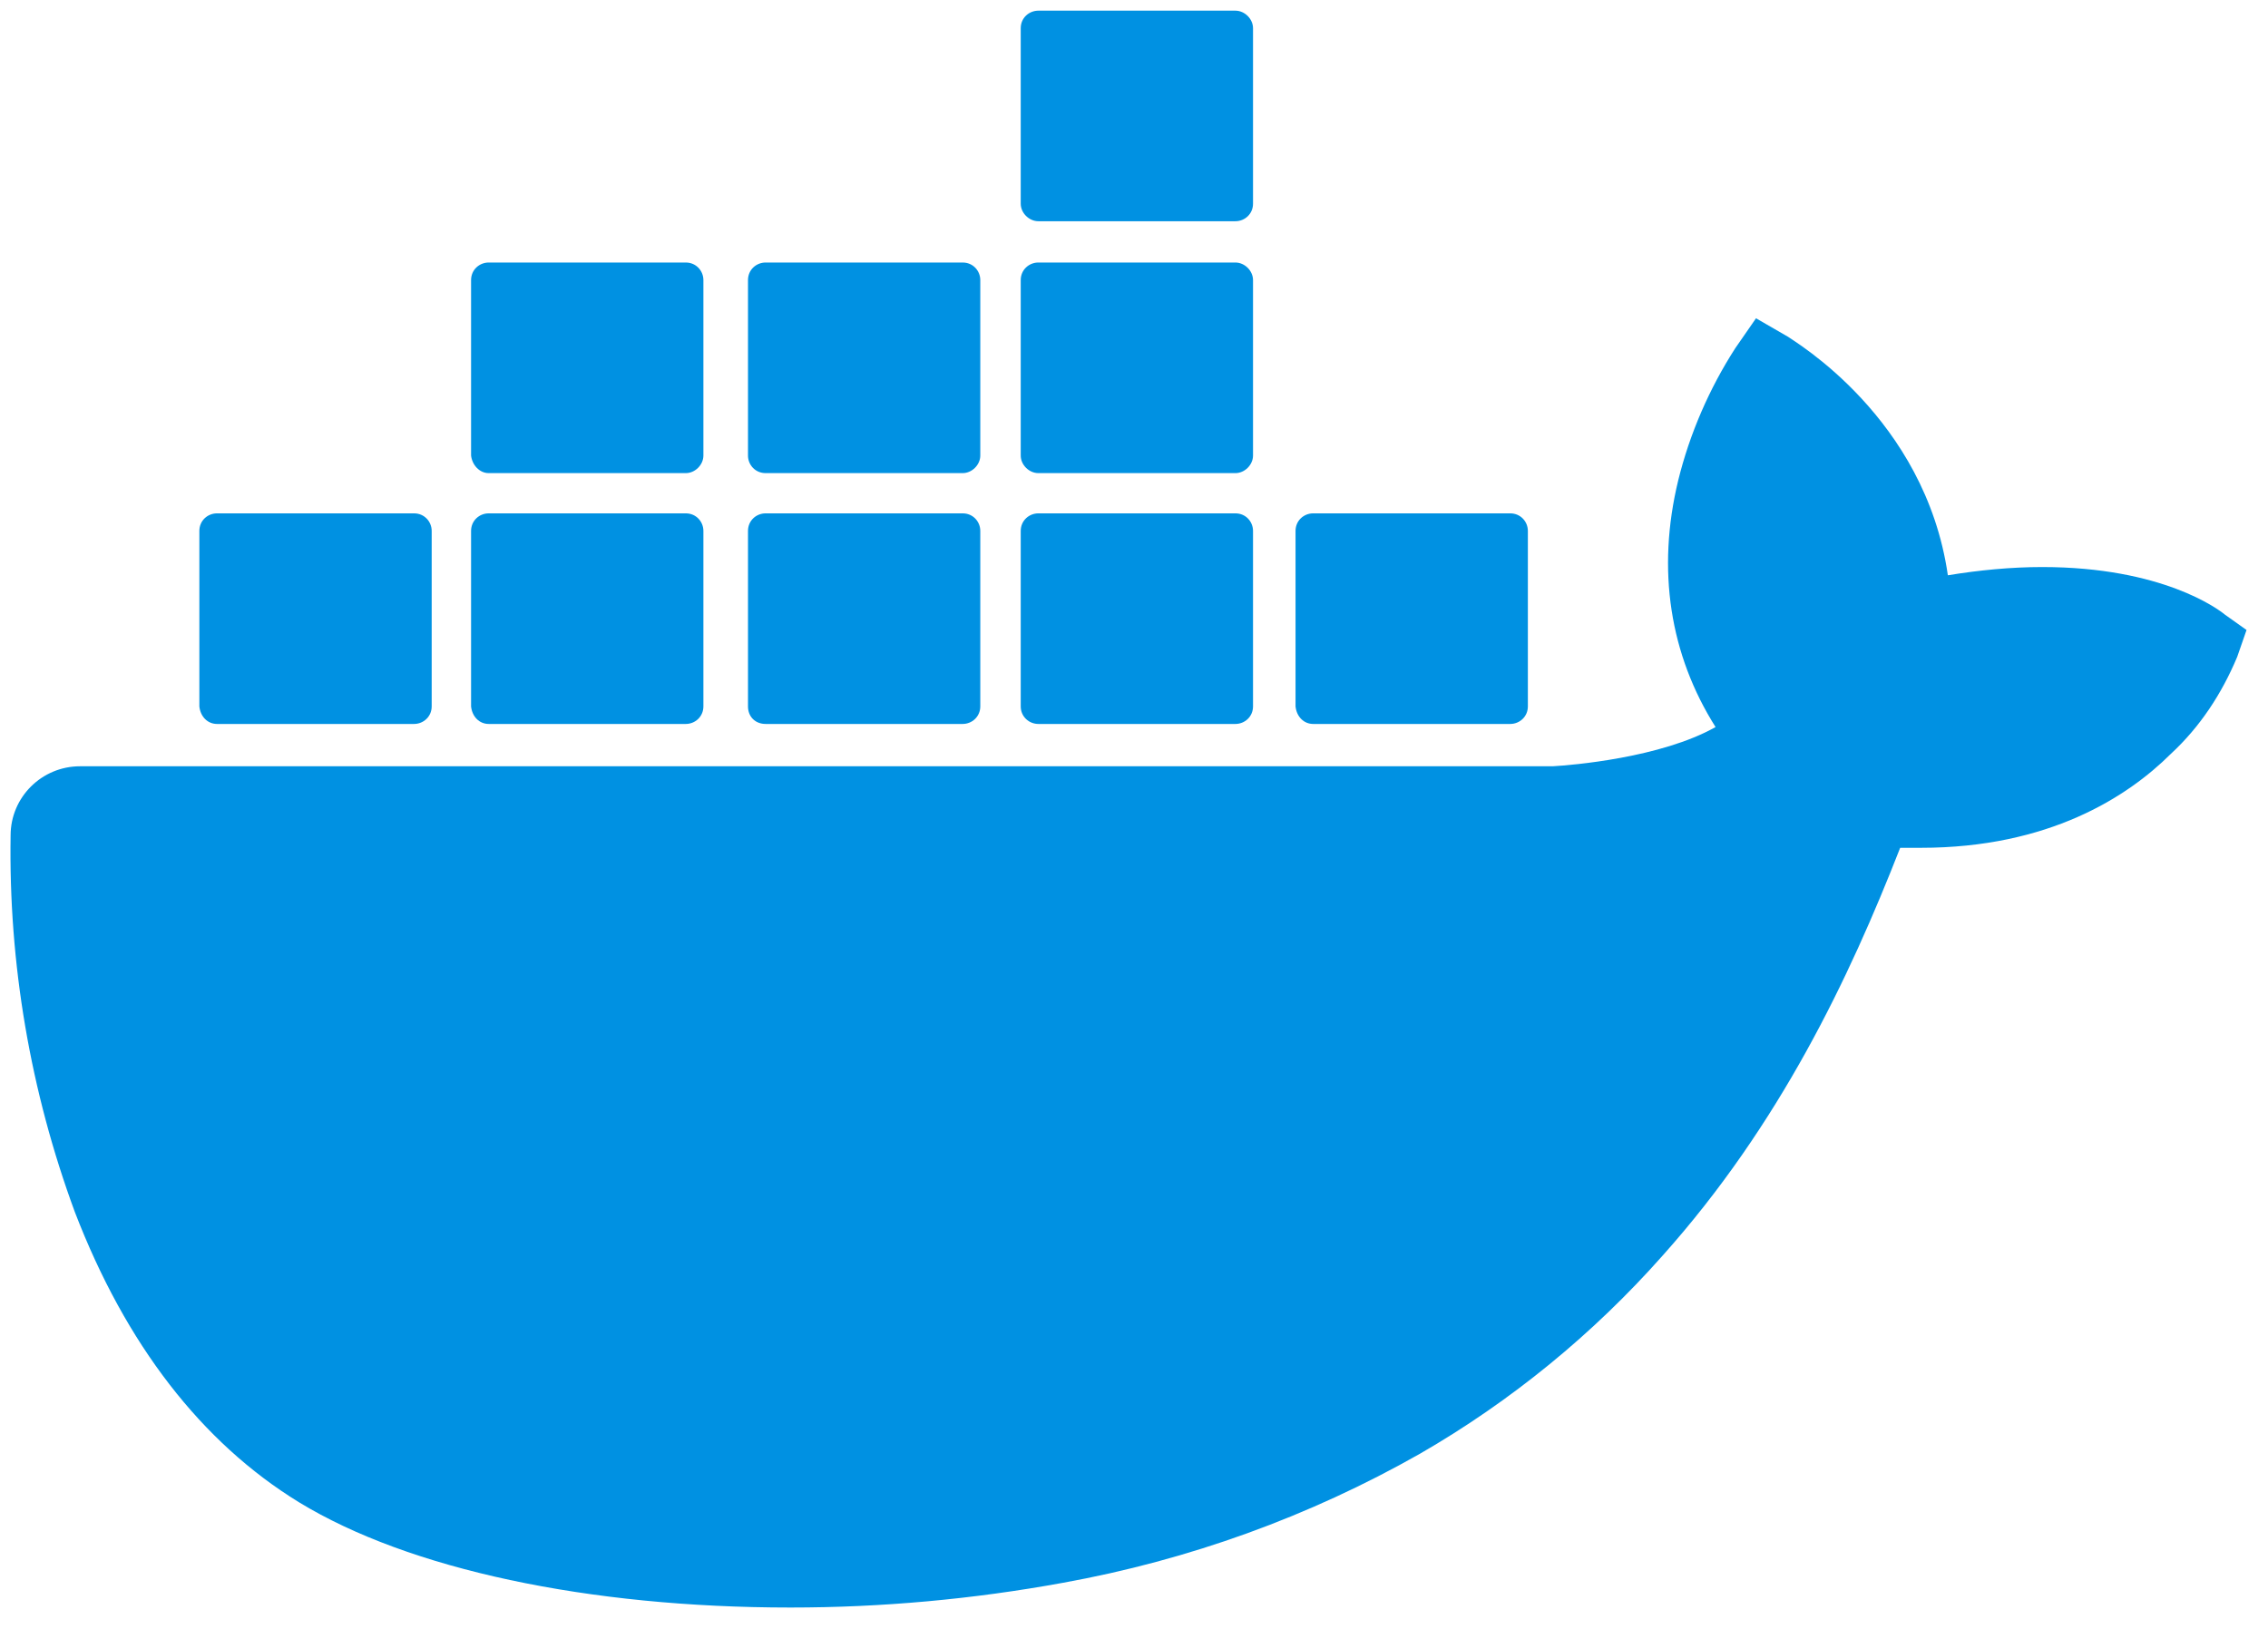
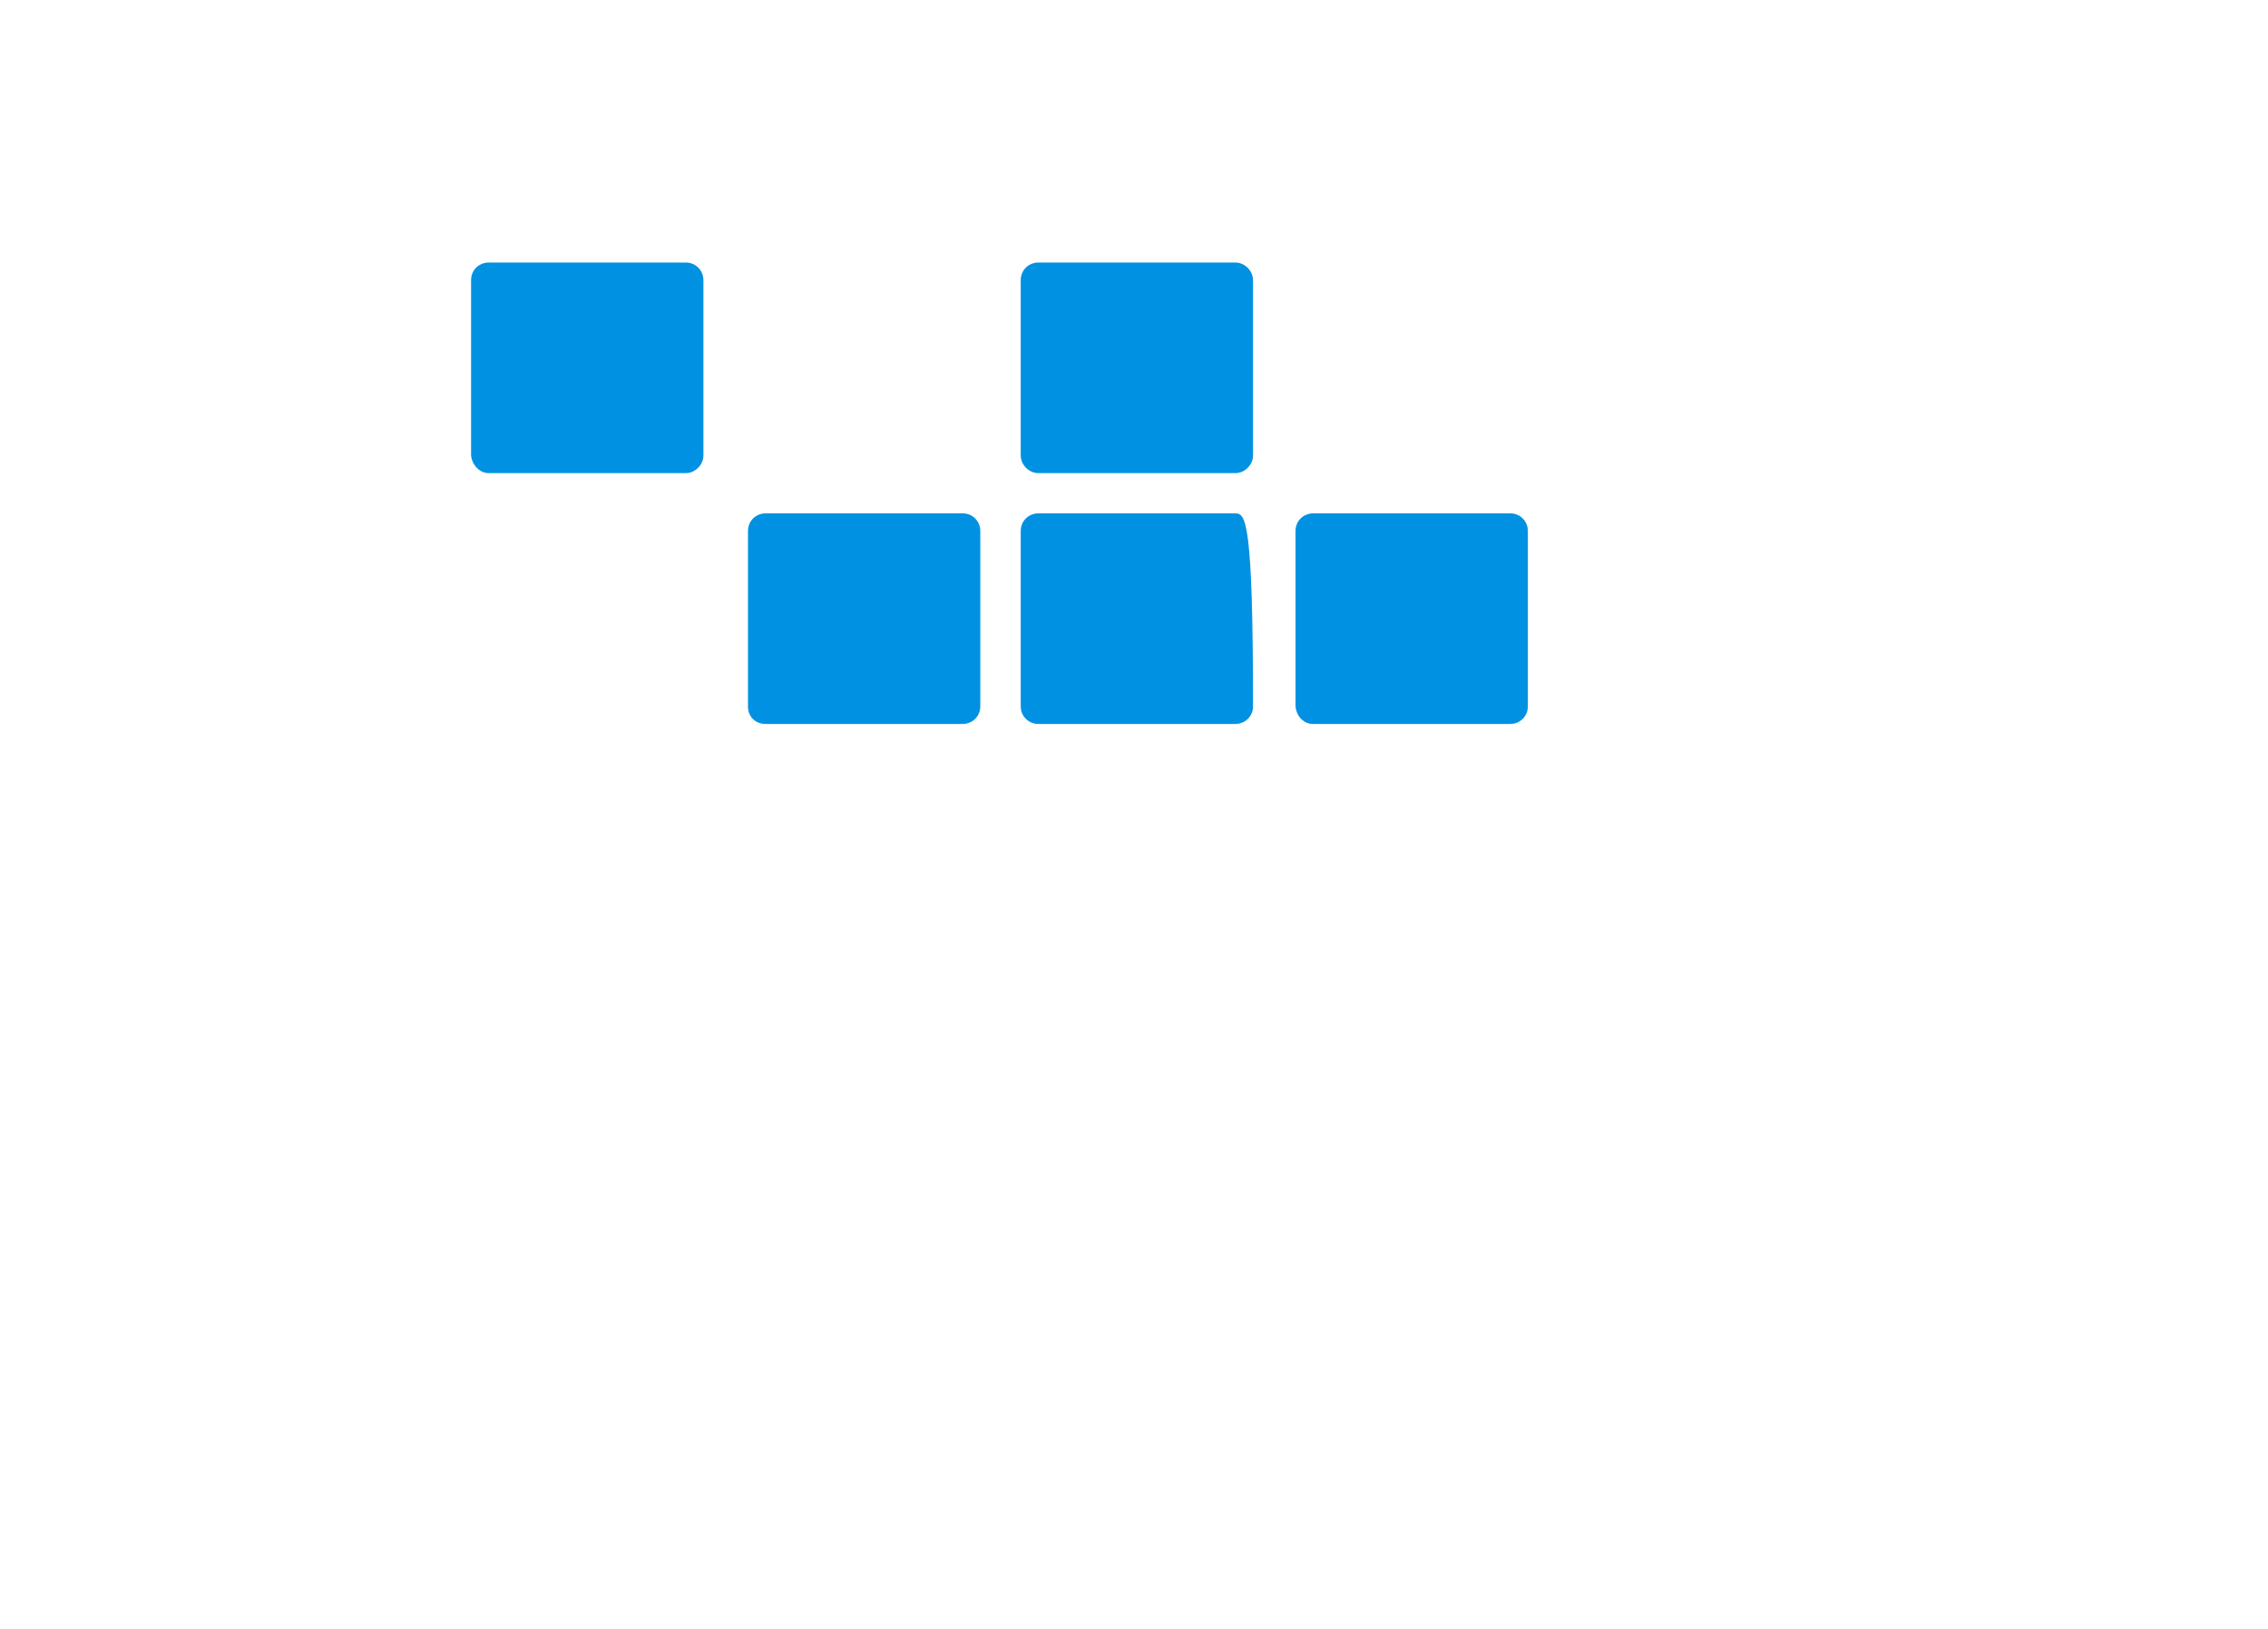
<svg xmlns="http://www.w3.org/2000/svg" width="71" height="51" viewBox="0 0 71 51" fill="none">
-   <path d="M69.646 19.241C69.452 19.08 67.698 17.755 63.932 17.755C62.959 17.755 61.952 17.852 60.978 18.013C60.264 13.068 56.141 10.677 55.978 10.547L54.972 9.966L54.323 10.903C53.511 12.163 52.894 13.585 52.537 15.04C51.855 17.852 52.277 20.502 53.706 22.765C51.985 23.734 49.193 23.96 48.609 23.993H2.508C1.306 23.993 0.332 24.962 0.332 26.158C0.267 30.166 0.949 34.174 2.345 37.955C3.936 42.092 6.306 45.163 9.358 47.037C12.799 49.138 18.416 50.334 24.747 50.334C27.604 50.334 30.46 50.075 33.285 49.558C37.213 48.847 40.979 47.49 44.453 45.518C47.31 43.87 49.875 41.769 52.05 39.313C55.719 35.208 57.894 30.618 59.485 26.546C59.712 26.546 59.907 26.546 60.134 26.546C64.127 26.546 66.595 24.962 67.958 23.605C68.867 22.765 69.549 21.73 70.036 20.567L70.328 19.726L69.646 19.241Z" fill="#0091E2" />
-   <path d="M6.793 22.668H12.962C13.254 22.668 13.514 22.441 13.514 22.118V16.624C13.514 16.333 13.286 16.074 12.962 16.074H6.793C6.501 16.074 6.241 16.3 6.241 16.624V22.118C6.274 22.441 6.501 22.668 6.793 22.668Z" fill="#0091E2" />
-   <path d="M15.299 22.668H21.468C21.76 22.668 22.02 22.441 22.02 22.118V16.624C22.02 16.333 21.792 16.074 21.468 16.074H15.299C15.007 16.074 14.747 16.3 14.747 16.624V22.118C14.78 22.441 15.007 22.668 15.299 22.668Z" fill="#0091E2" />
  <path d="M23.968 22.668H30.136C30.428 22.668 30.688 22.441 30.688 22.118V16.624C30.688 16.333 30.461 16.074 30.136 16.074H23.968C23.675 16.074 23.416 16.3 23.416 16.624V22.118C23.416 22.441 23.643 22.668 23.968 22.668Z" fill="#0091E2" />
-   <path d="M32.506 22.668H38.674C38.966 22.668 39.226 22.441 39.226 22.118V16.624C39.226 16.333 38.999 16.074 38.674 16.074H32.506C32.214 16.074 31.954 16.3 31.954 16.624V22.118C31.954 22.441 32.214 22.668 32.506 22.668Z" fill="#0091E2" />
+   <path d="M32.506 22.668H38.674C38.966 22.668 39.226 22.441 39.226 22.118C39.226 16.333 38.999 16.074 38.674 16.074H32.506C32.214 16.074 31.954 16.3 31.954 16.624V22.118C31.954 22.441 32.214 22.668 32.506 22.668Z" fill="#0091E2" />
  <path d="M15.299 14.814H21.468C21.76 14.814 22.02 14.555 22.02 14.264V8.77C22.02 8.479 21.792 8.22 21.468 8.22H15.299C15.007 8.22 14.747 8.446 14.747 8.77V14.264C14.78 14.555 15.007 14.814 15.299 14.814Z" fill="#0091E2" />
-   <path d="M23.968 14.814H30.136C30.428 14.814 30.688 14.555 30.688 14.264V8.77C30.688 8.479 30.461 8.22 30.136 8.22H23.968C23.675 8.22 23.416 8.446 23.416 8.77V14.264C23.416 14.555 23.643 14.814 23.968 14.814Z" fill="#0091E2" />
  <path d="M32.506 14.814H38.674C38.966 14.814 39.226 14.555 39.226 14.264V8.77C39.226 8.479 38.966 8.22 38.674 8.22H32.506C32.214 8.22 31.954 8.446 31.954 8.77V14.264C31.954 14.555 32.214 14.814 32.506 14.814Z" fill="#0091E2" />
-   <path d="M32.506 6.927H38.674C38.966 6.927 39.226 6.701 39.226 6.378V0.883C39.226 0.593 38.966 0.334 38.674 0.334H32.506C32.214 0.334 31.954 0.56 31.954 0.883V6.378C31.954 6.669 32.214 6.927 32.506 6.927Z" fill="#0091E2" />
  <path d="M41.109 22.668H47.278C47.57 22.668 47.83 22.441 47.83 22.118V16.624C47.83 16.333 47.602 16.074 47.278 16.074H41.109C40.817 16.074 40.557 16.3 40.557 16.624V22.118C40.59 22.441 40.817 22.668 41.109 22.668Z" fill="#0091E2" />
</svg>